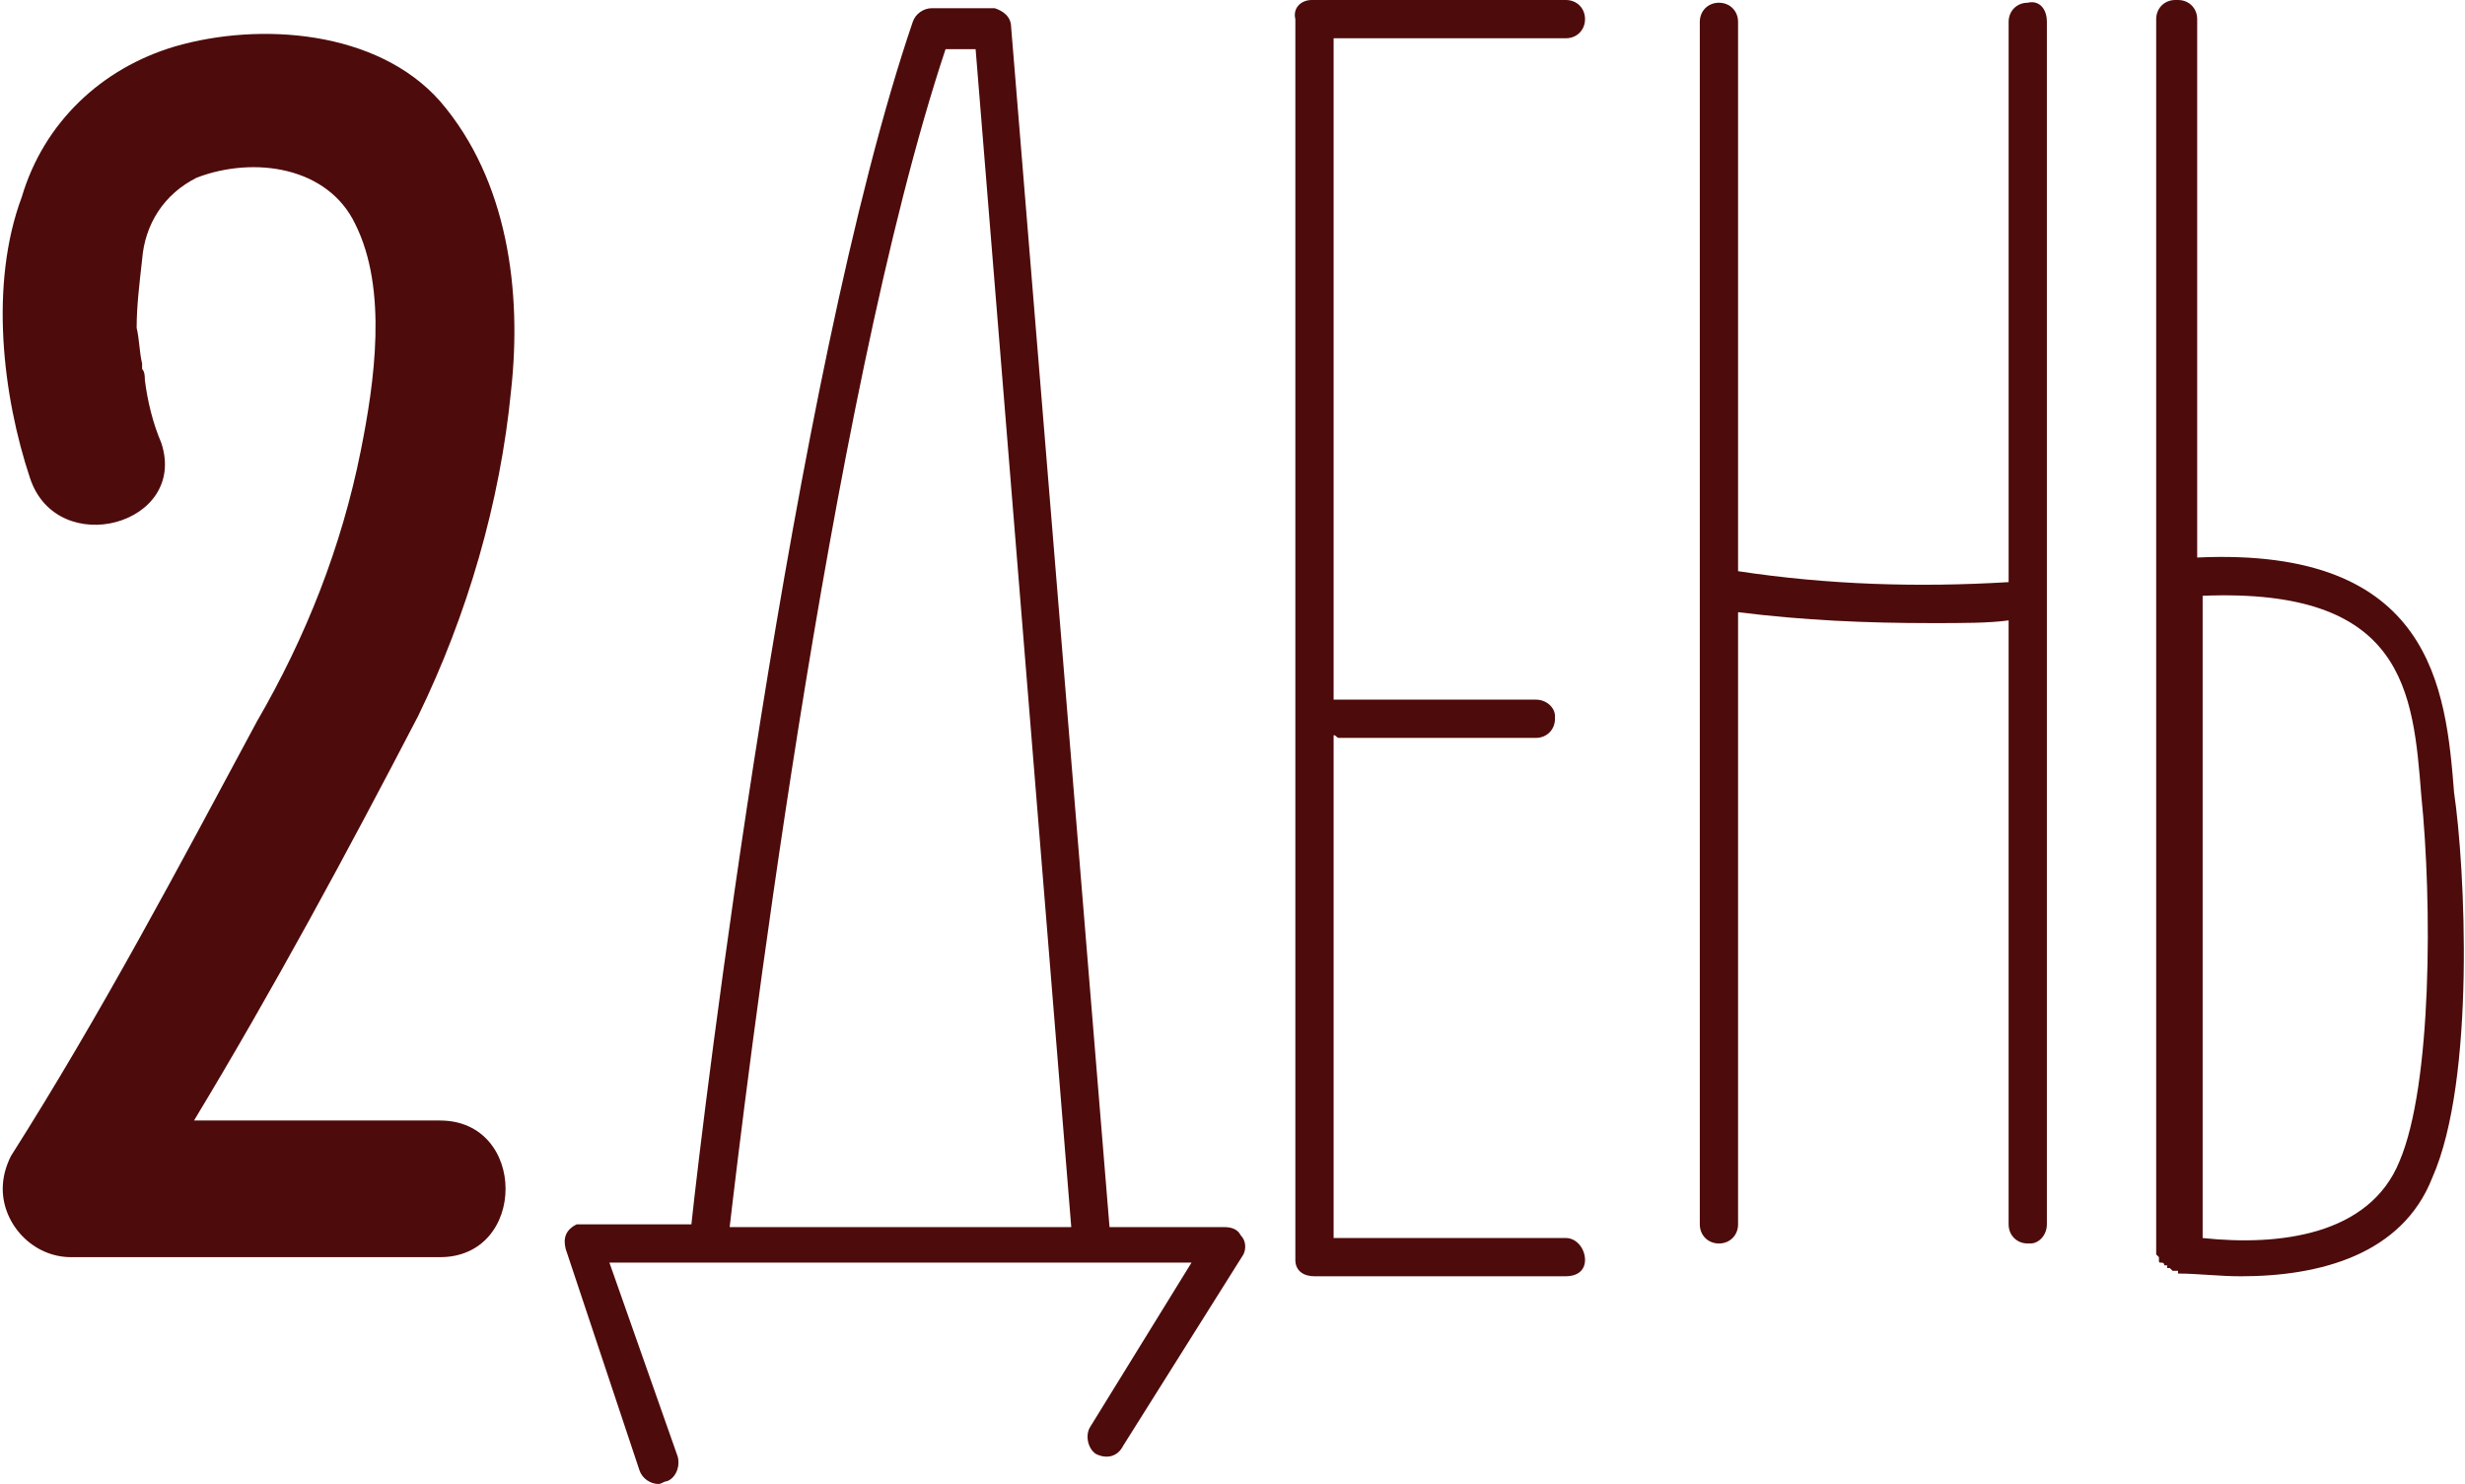
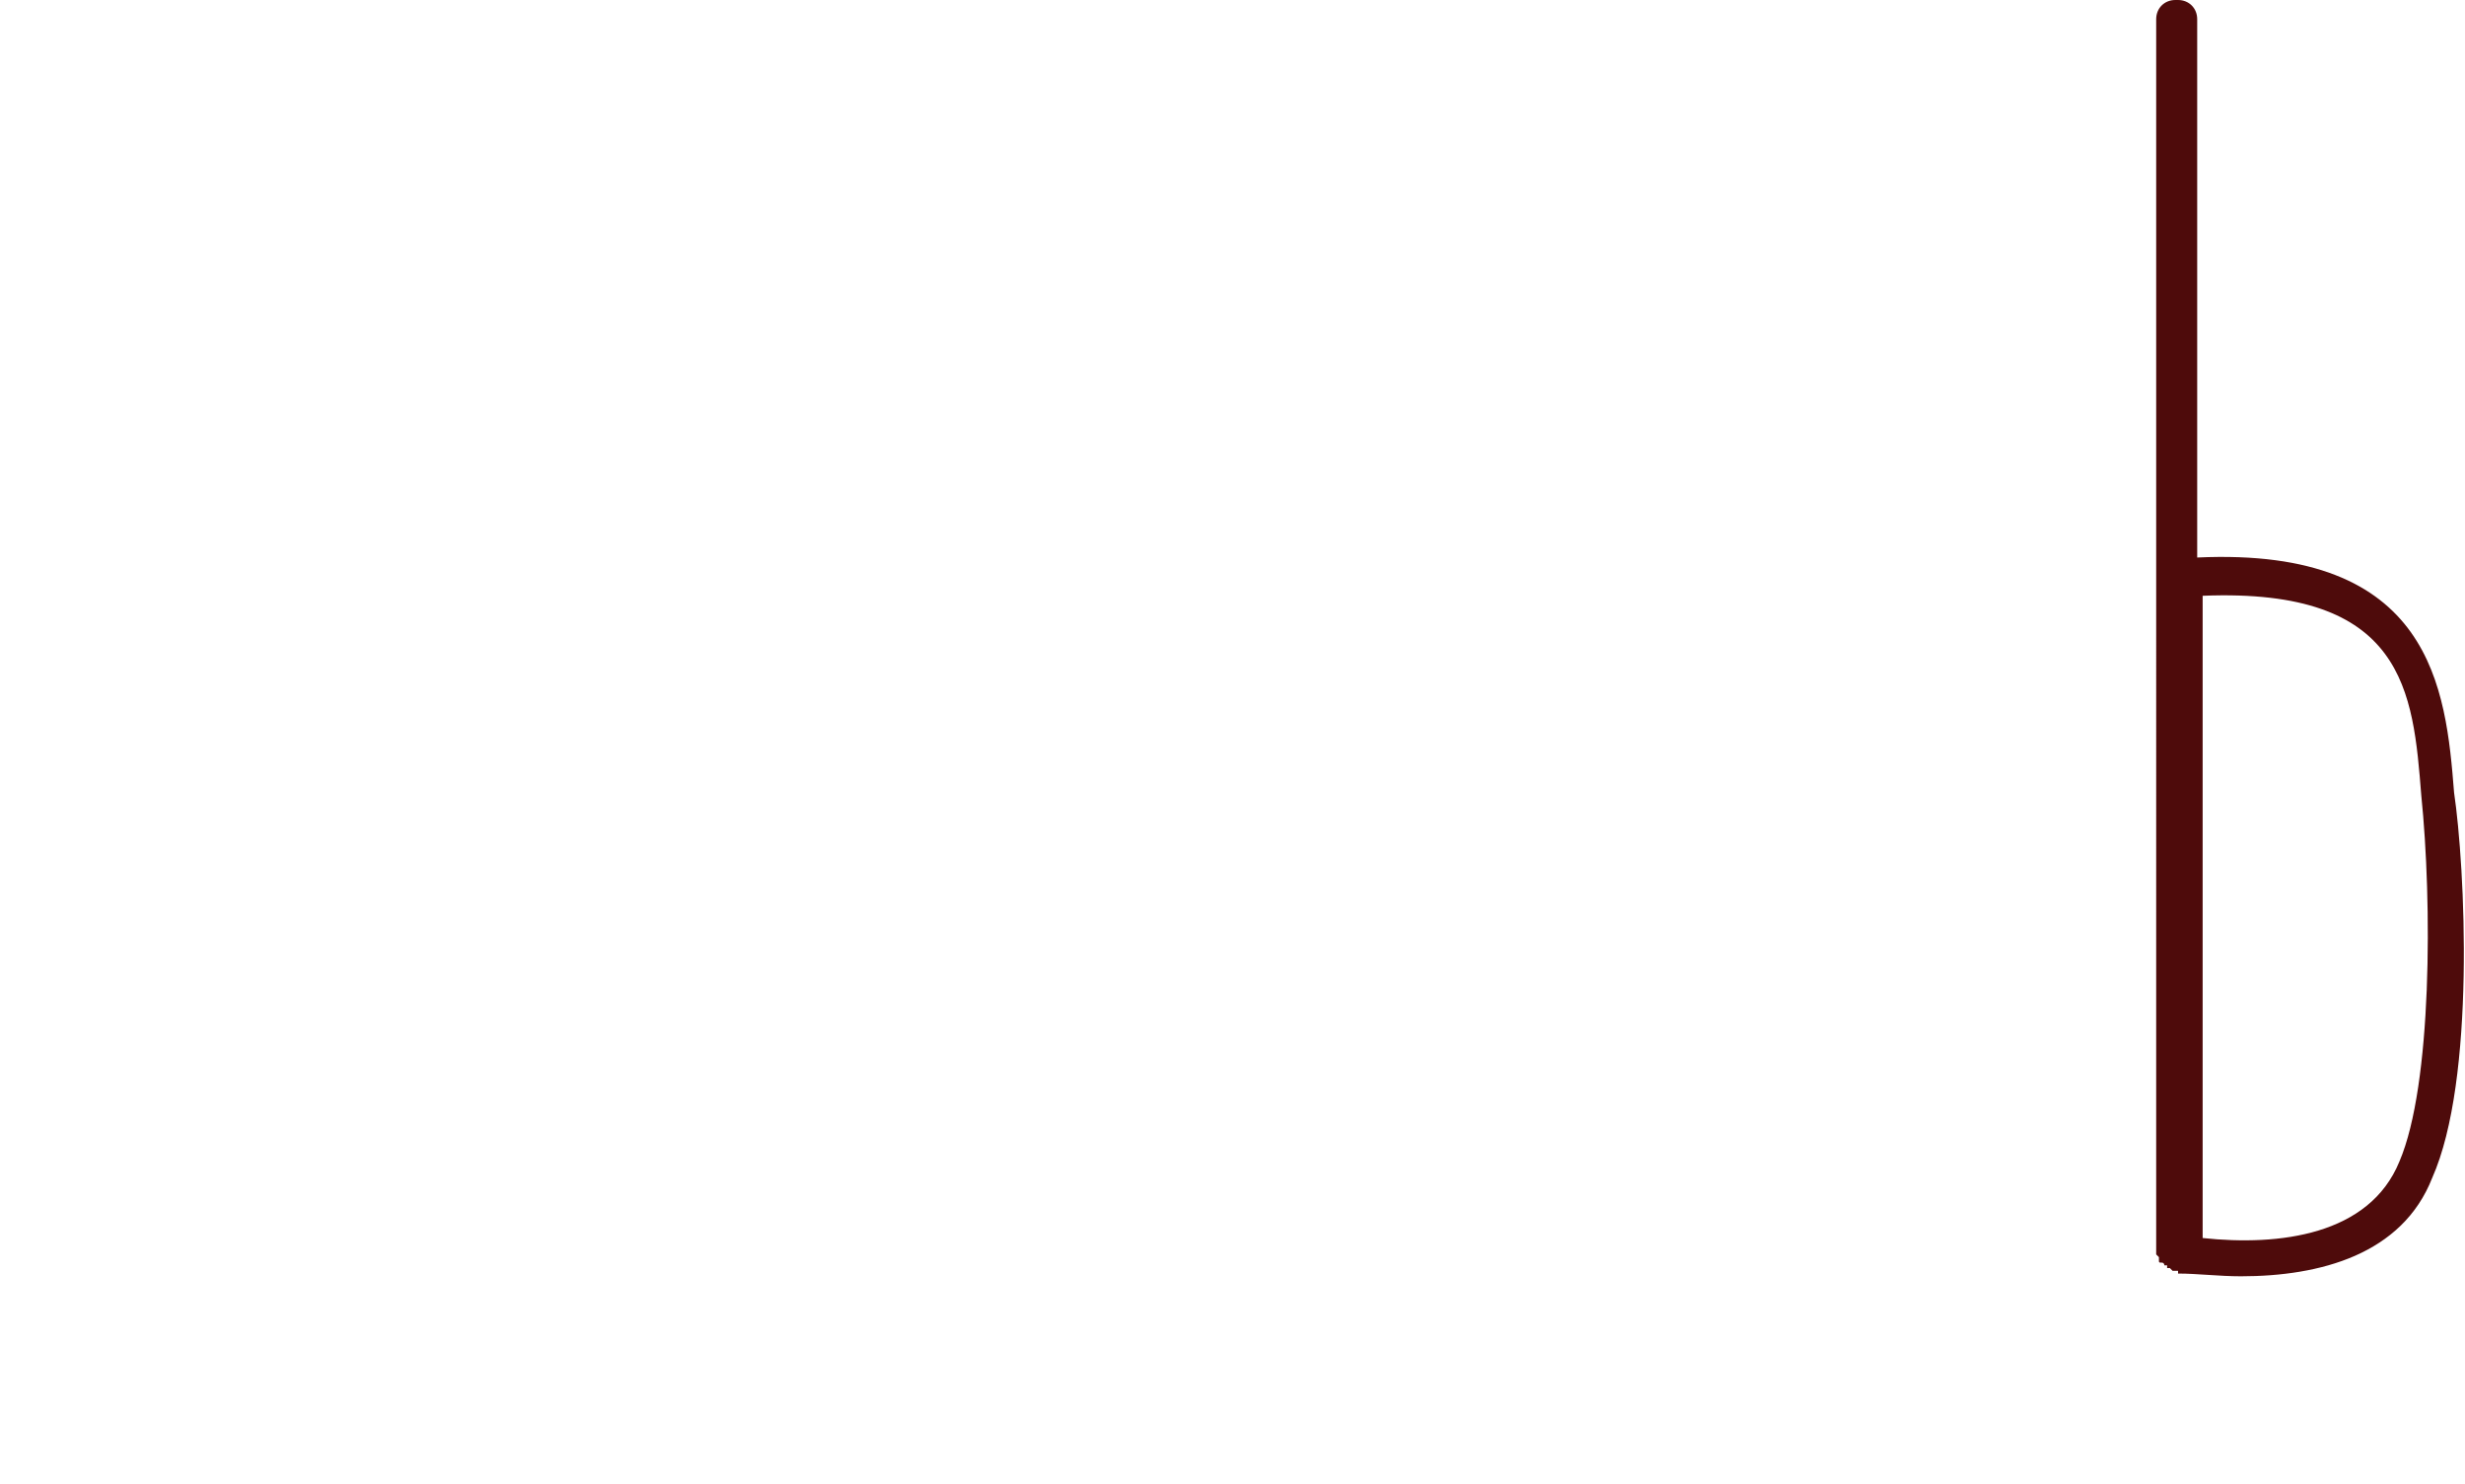
<svg xmlns="http://www.w3.org/2000/svg" id="Слой_1" x="0px" y="0px" viewBox="0 0 90.2 54.3" style="enable-background:new 0 0 90.2 54.3;" xml:space="preserve">
  <style type="text/css"> .st0{fill:#4E0B0B;} </style>
  <g id="Слой_2_1_">
    <g id="Слой_1-2">
-       <path class="st0" d="M15.3,26.2c-2.6,5-5.3,10-8.2,14.8h9c3.2,0,3.2,5,0,5H2.6c-1.4,0-2.5-1.2-2.5-2.5c0-0.4,0.1-0.8,0.3-1.2 c3.3-5.2,6.1-10.5,9-15.9c1.8-3.1,3.1-6.4,3.8-9.9c0.5-2.5,1-5.9-0.2-8.3c-1-2.1-3.7-2.5-5.8-1.7c-1.2,0.6-1.9,1.7-2,3 C5.1,10.4,5,11.2,5,12c0.1,0.4,0.1,0.9,0.2,1.3v0.2c0.1,0.1,0.1,0.3,0.1,0.4c0.1,0.8,0.3,1.6,0.6,2.3c1,3-3.8,4.3-4.8,1.3 s-1.5-7.1-0.3-10.3c0.8-2.7,2.9-4.7,5.6-5.5c3.1-0.9,7.4-0.6,9.7,2c2.5,2.9,3,7,2.6,10.6C18.3,18.4,17.1,22.5,15.3,26.2z" />
-       <path class="st0" d="M45.5,45.9l-4.4,7c-0.2,0.4-0.6,0.5-1,0.3c0,0,0,0,0,0c-0.3-0.2-0.4-0.7-0.2-1c0,0,0,0,0,0l3.7-6H22.3 l2.5,7.1c0.1,0.4-0.1,0.8-0.4,0.9c-0.1,0-0.2,0.1-0.3,0.1c-0.3,0-0.6-0.2-0.7-0.5l-2.7-8.1c-0.1-0.4,0-0.7,0.4-0.9 c0.1,0,0.1,0,0.2,0h4c0.4-3.8,3.7-31.1,8.1-44c0.1-0.3,0.4-0.5,0.7-0.5h2.3C36.7,0.4,37,0.6,37,1l3.6,43.9h4.2 c0.3,0,0.5,0.1,0.6,0.3C45.6,45.4,45.6,45.7,45.5,45.9z M39.2,44.9L35.7,1.8h-1.1c-4.3,12.9-7.4,38.8-7.9,43.1H39.2z" />
-       <path class="st0" d="M58,46.1c0,0.4-0.3,0.6-0.7,0.6h-9.2c-0.4,0-0.7-0.2-0.7-0.6c0,0,0,0,0,0V0.7C47.3,0.3,47.6,0,48,0 c0,0,0.1,0,0.1,0h9.2C57.7,0,58,0.3,58,0.7s-0.3,0.7-0.7,0.7l0,0h-8.5v24.2h7.4c0.4,0,0.7,0.3,0.7,0.6c0,0,0,0,0,0.1 c0,0.4-0.3,0.7-0.7,0.7H49c-0.1,0-0.1-0.1-0.2-0.1v18.4h8.5C57.7,45.3,58,45.7,58,46.1C58,46.1,58,46.1,58,46.1z" />
-       <path class="st0" d="M74.9,0.8v44c0,0.4-0.3,0.7-0.6,0.7c0,0-0.1,0-0.1,0c-0.4,0-0.7-0.3-0.7-0.7V22.7c-0.7,0.1-1.7,0.1-2.8,0.1 c-2.4,0-4.7-0.1-7.1-0.4v22.4c0,0.4-0.3,0.7-0.7,0.7c-0.4,0-0.7-0.3-0.7-0.7v-44c0-0.4,0.3-0.7,0.7-0.7c0.4,0,0.7,0.3,0.7,0.7 v20.1c3.3,0.5,6.6,0.6,9.9,0.4V0.8c0-0.4,0.3-0.7,0.7-0.7C74.6,0,74.9,0.3,74.9,0.8C74.9,0.7,74.9,0.8,74.9,0.8z" />
      <path class="st0" d="M89,43.1c-1.1,2.8-4.1,3.6-7,3.6c-0.8,0-1.6-0.1-2.3-0.1v-0.1h-0.2l-0.1-0.1h-0.1v-0.1h-0.1 c0,0,0-0.1-0.1-0.1s-0.1,0-0.1-0.1v-0.1l-0.1-0.1V0.7c0-0.4,0.3-0.7,0.7-0.7c0,0,0,0,0.1,0c0.4,0,0.7,0.3,0.7,0.7v19.7 c8.6-0.4,9.1,4.8,9.4,8.6C90.2,31.7,90.6,39.5,89,43.1z M88.6,29.1c-0.3-3.8-0.6-7.6-8-7.3v23.5c2.8,0.3,6.1-0.1,7.2-2.8 C89,39.7,89,33,88.6,29.1L88.6,29.1z" />
    </g>
  </g>
</svg>